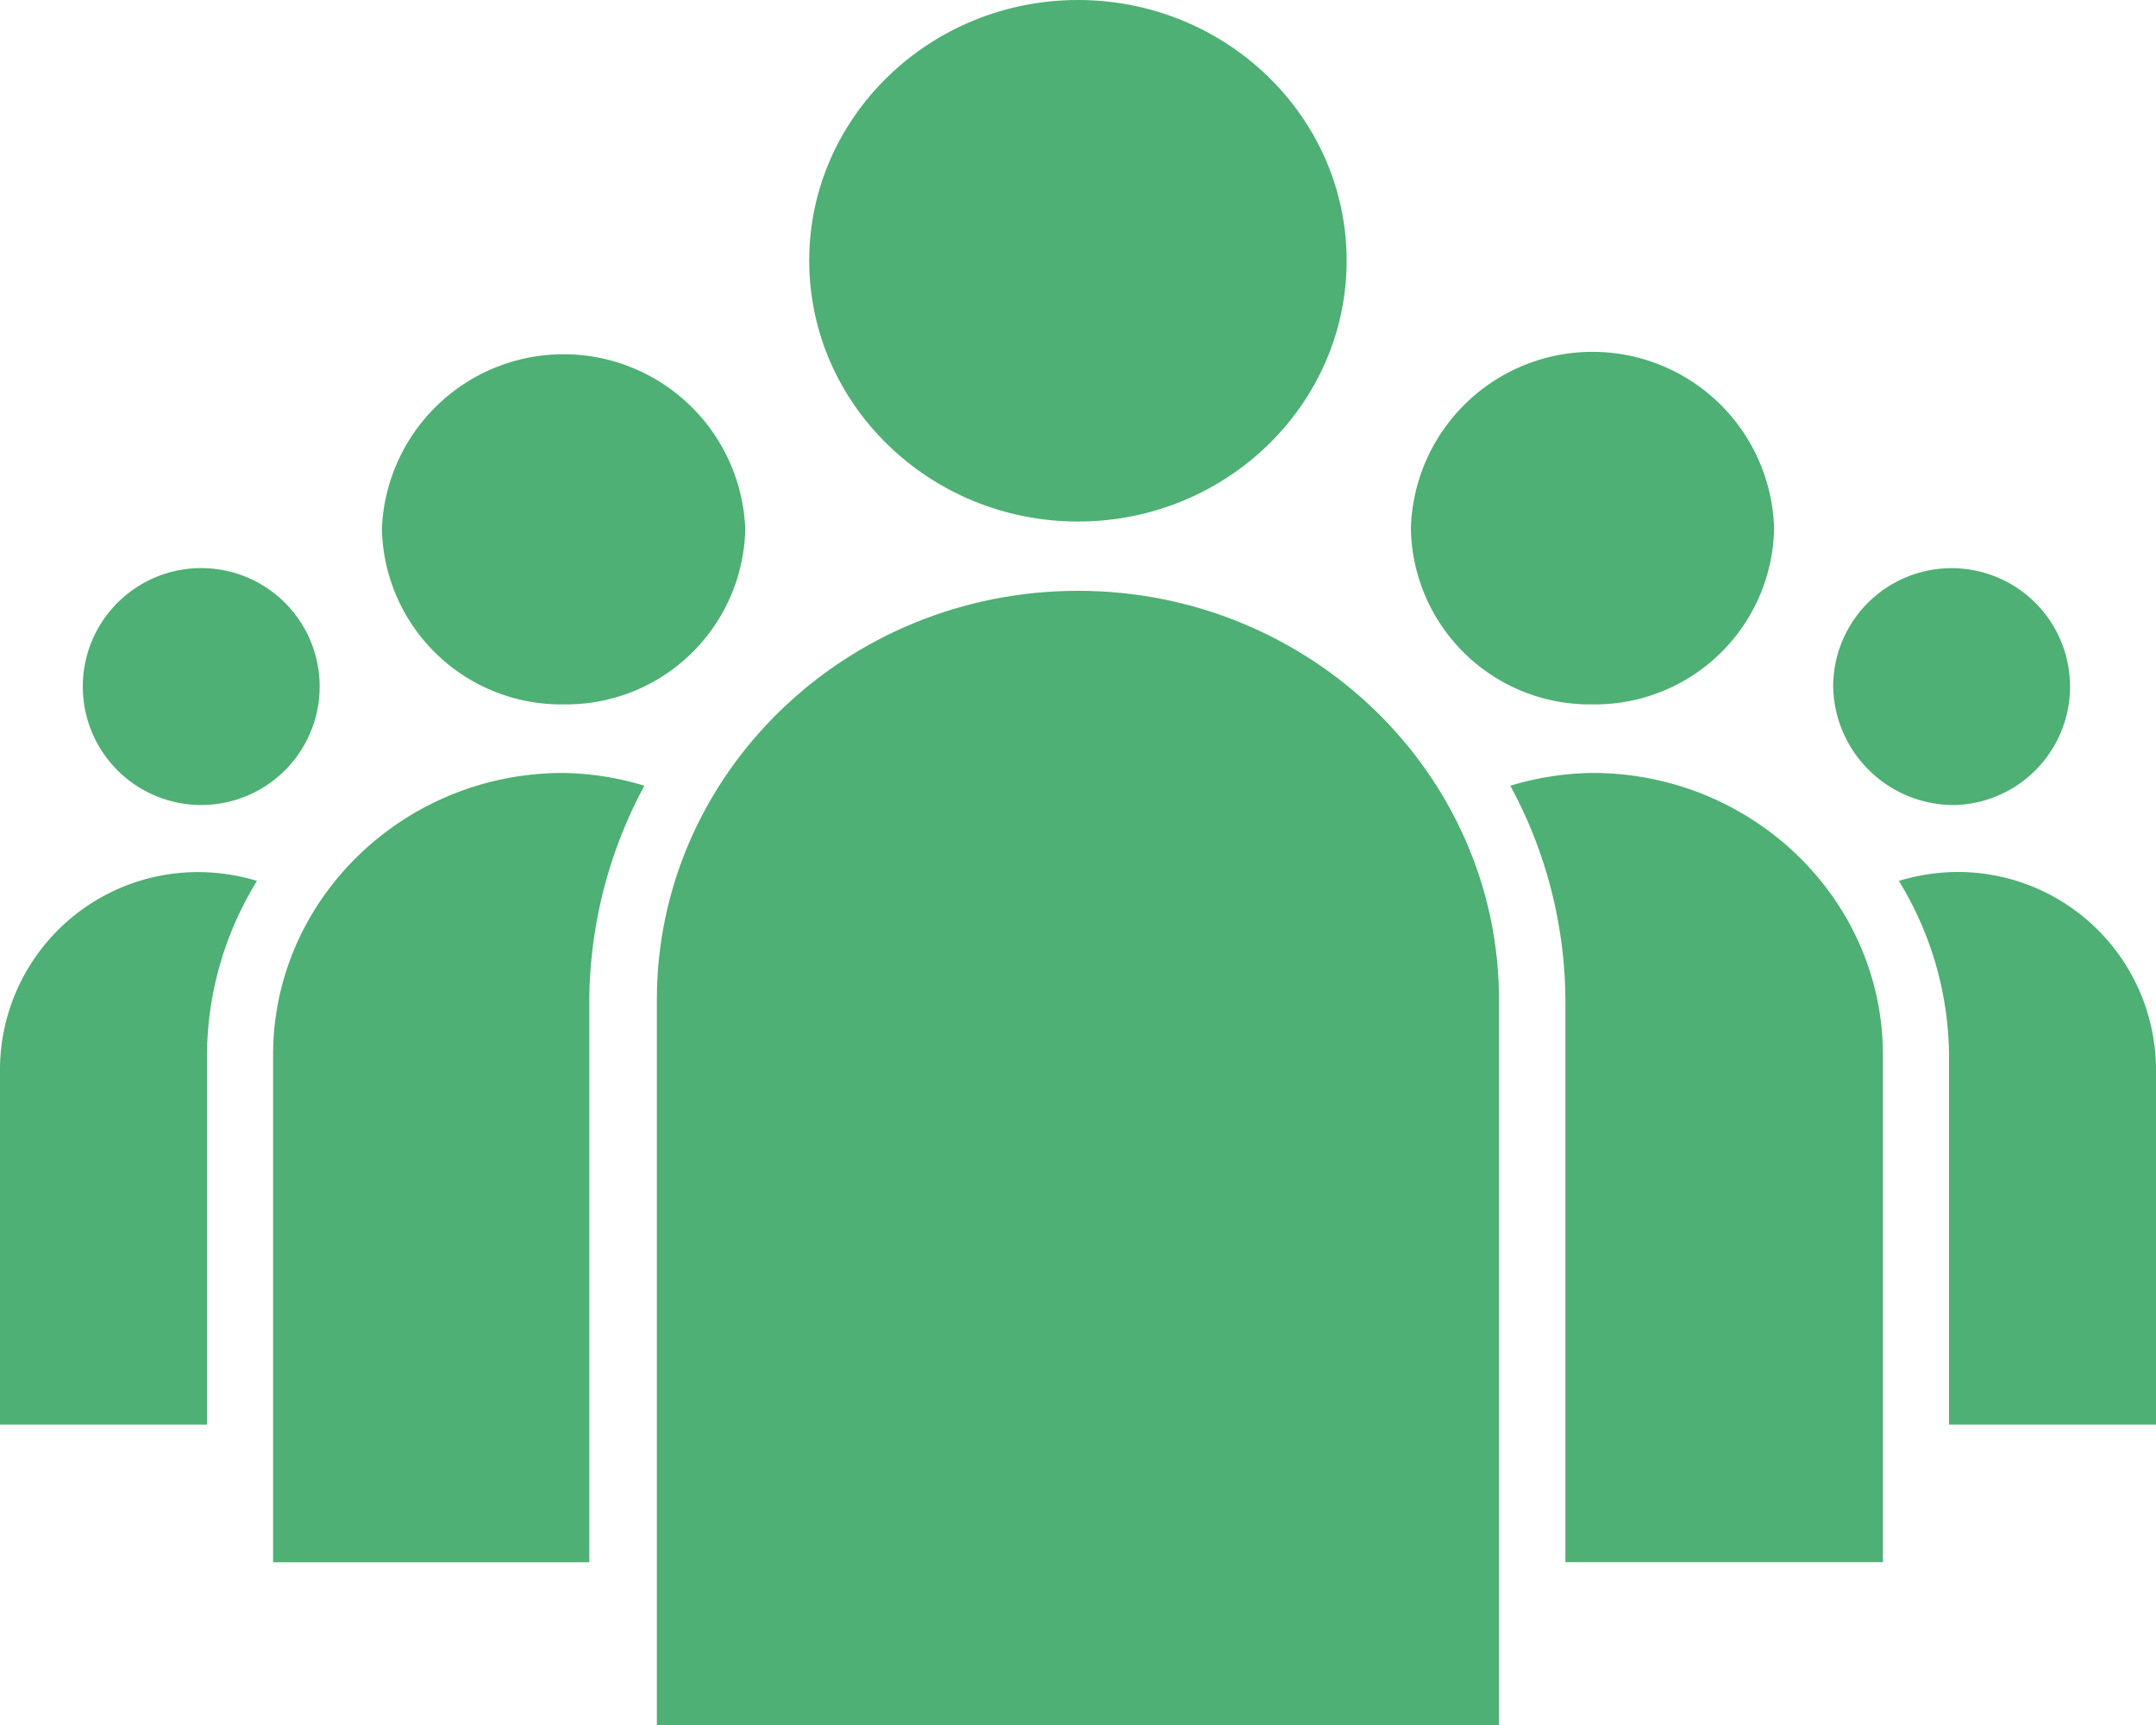
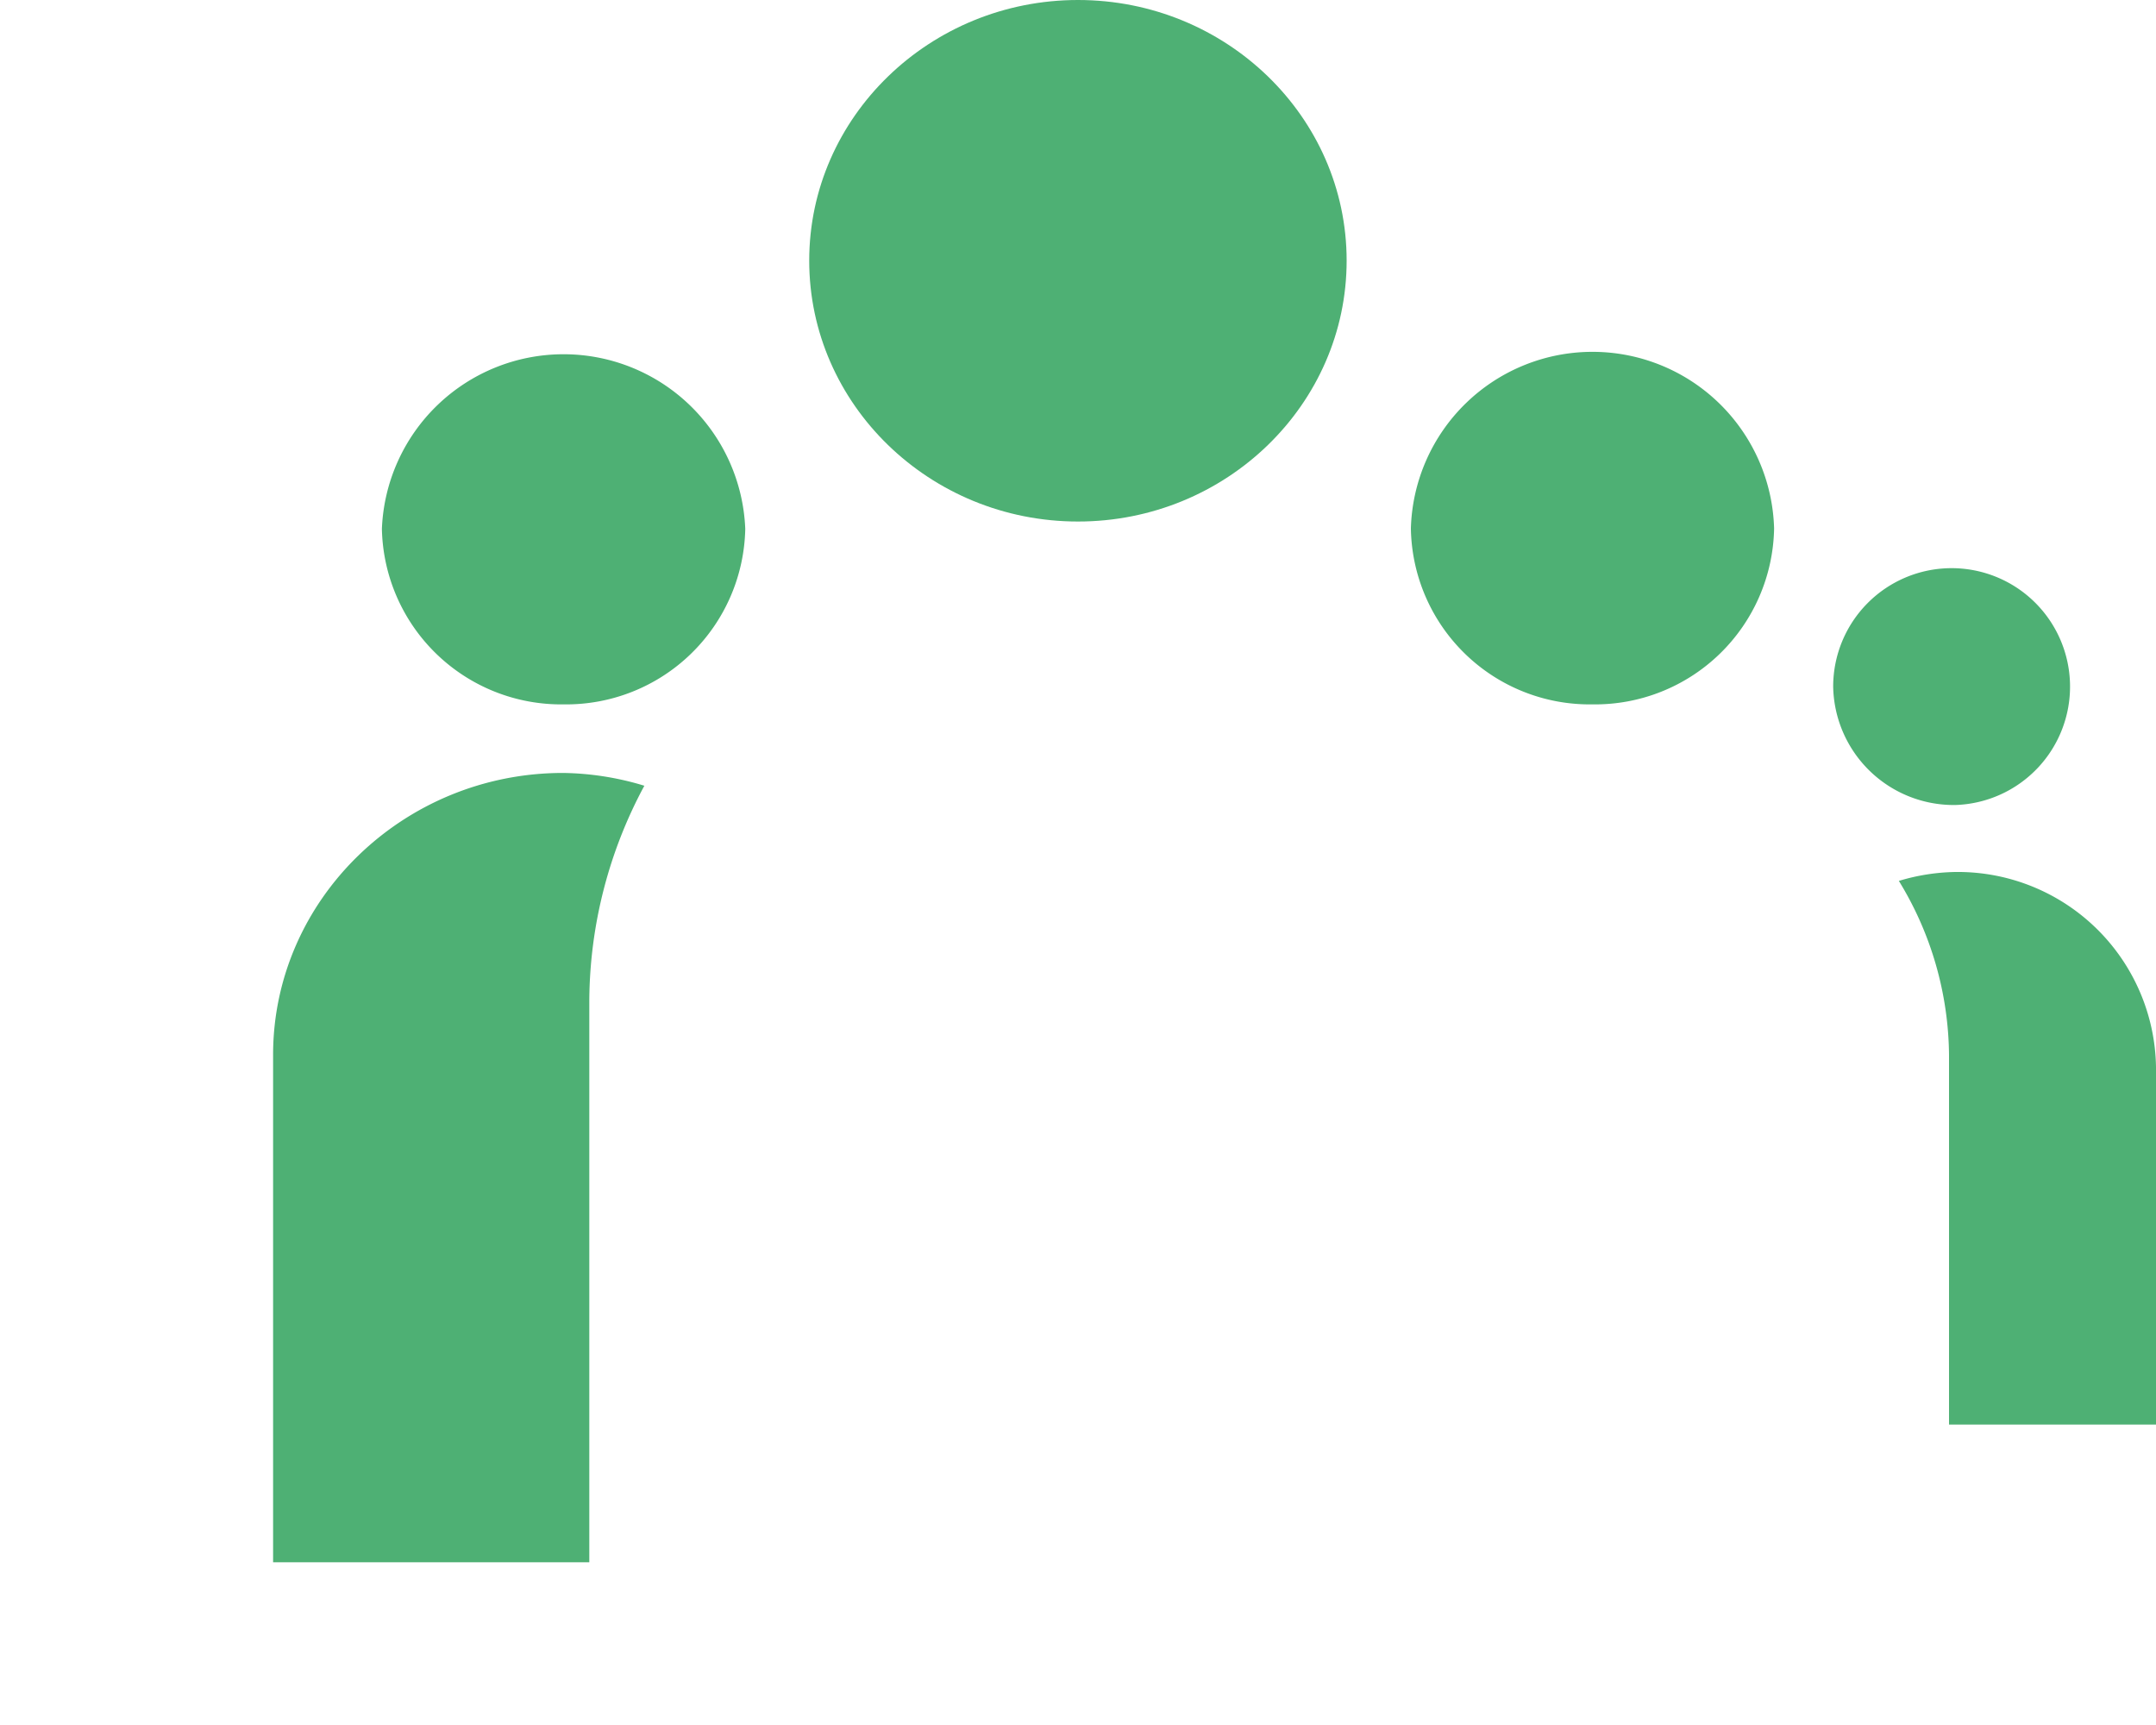
<svg xmlns="http://www.w3.org/2000/svg" viewBox="0 0 150 120">
  <title>salaries</title>
  <path d="M19,73.38v35.3h22V69.54a31.85,31.85,0,0,1,3.83-14.88,20.24,20.24,0,0,0-5.66-.89C28.08,53.77,19,62.57,19,73.38" style="fill:#4eb074" />
-   <path d="M0,74.22V99.1H14.4V73.38a23.32,23.32,0,0,1,3.48-12.1A14.09,14.09,0,0,0,14,60.67,13.77,13.77,0,0,0,0,74.22" style="fill:#4eb074" />
-   <path d="M75,41.1c-16.17,0-29.3,12.76-29.3,28.44V120h58.59V69.54C104.28,53.86,91.13,41.1,75,41.1" style="fill:#4eb074" />
-   <path d="M110.77,53.77a20.51,20.51,0,0,0-5.69.89,31.61,31.61,0,0,1,3.83,14.88v39.13H131V73.38c0-10.82-9.08-19.61-20.21-19.61" style="fill:#4eb074" />
  <path d="M136.05,60.66a14.3,14.3,0,0,0-3.94.62,23.52,23.52,0,0,1,3.49,12.1V99.1H150V74.22a13.79,13.79,0,0,0-13.95-13.56" style="fill:#4eb074" />
-   <path d="M14,56a8.24,8.24,0,1,0,0-16.48A8.24,8.24,0,1,0,14,56" style="fill:#4eb074" />
  <path d="M110.79,49a12.46,12.46,0,0,0,12.64-12.24,12.64,12.64,0,0,0-25.27,0A12.44,12.44,0,0,0,110.79,49" style="fill:#4eb074" />
  <path d="M75,36.28c10.31,0,18.69-8.14,18.69-18.15S85.3,0,75,0,56.3,8.13,56.3,18.13,64.68,36.28,75,36.28" style="fill:#4eb074" />
  <path d="M39.22,49A12.46,12.46,0,0,0,51.85,36.79a12.65,12.65,0,0,0-25.28,0A12.47,12.47,0,0,0,39.22,49" style="fill:#4eb074" />
  <path d="M136.05,56a8.24,8.24,0,1,0-8.51-8.25A8.39,8.39,0,0,0,136.05,56" style="fill:#4eb074" />
</svg>